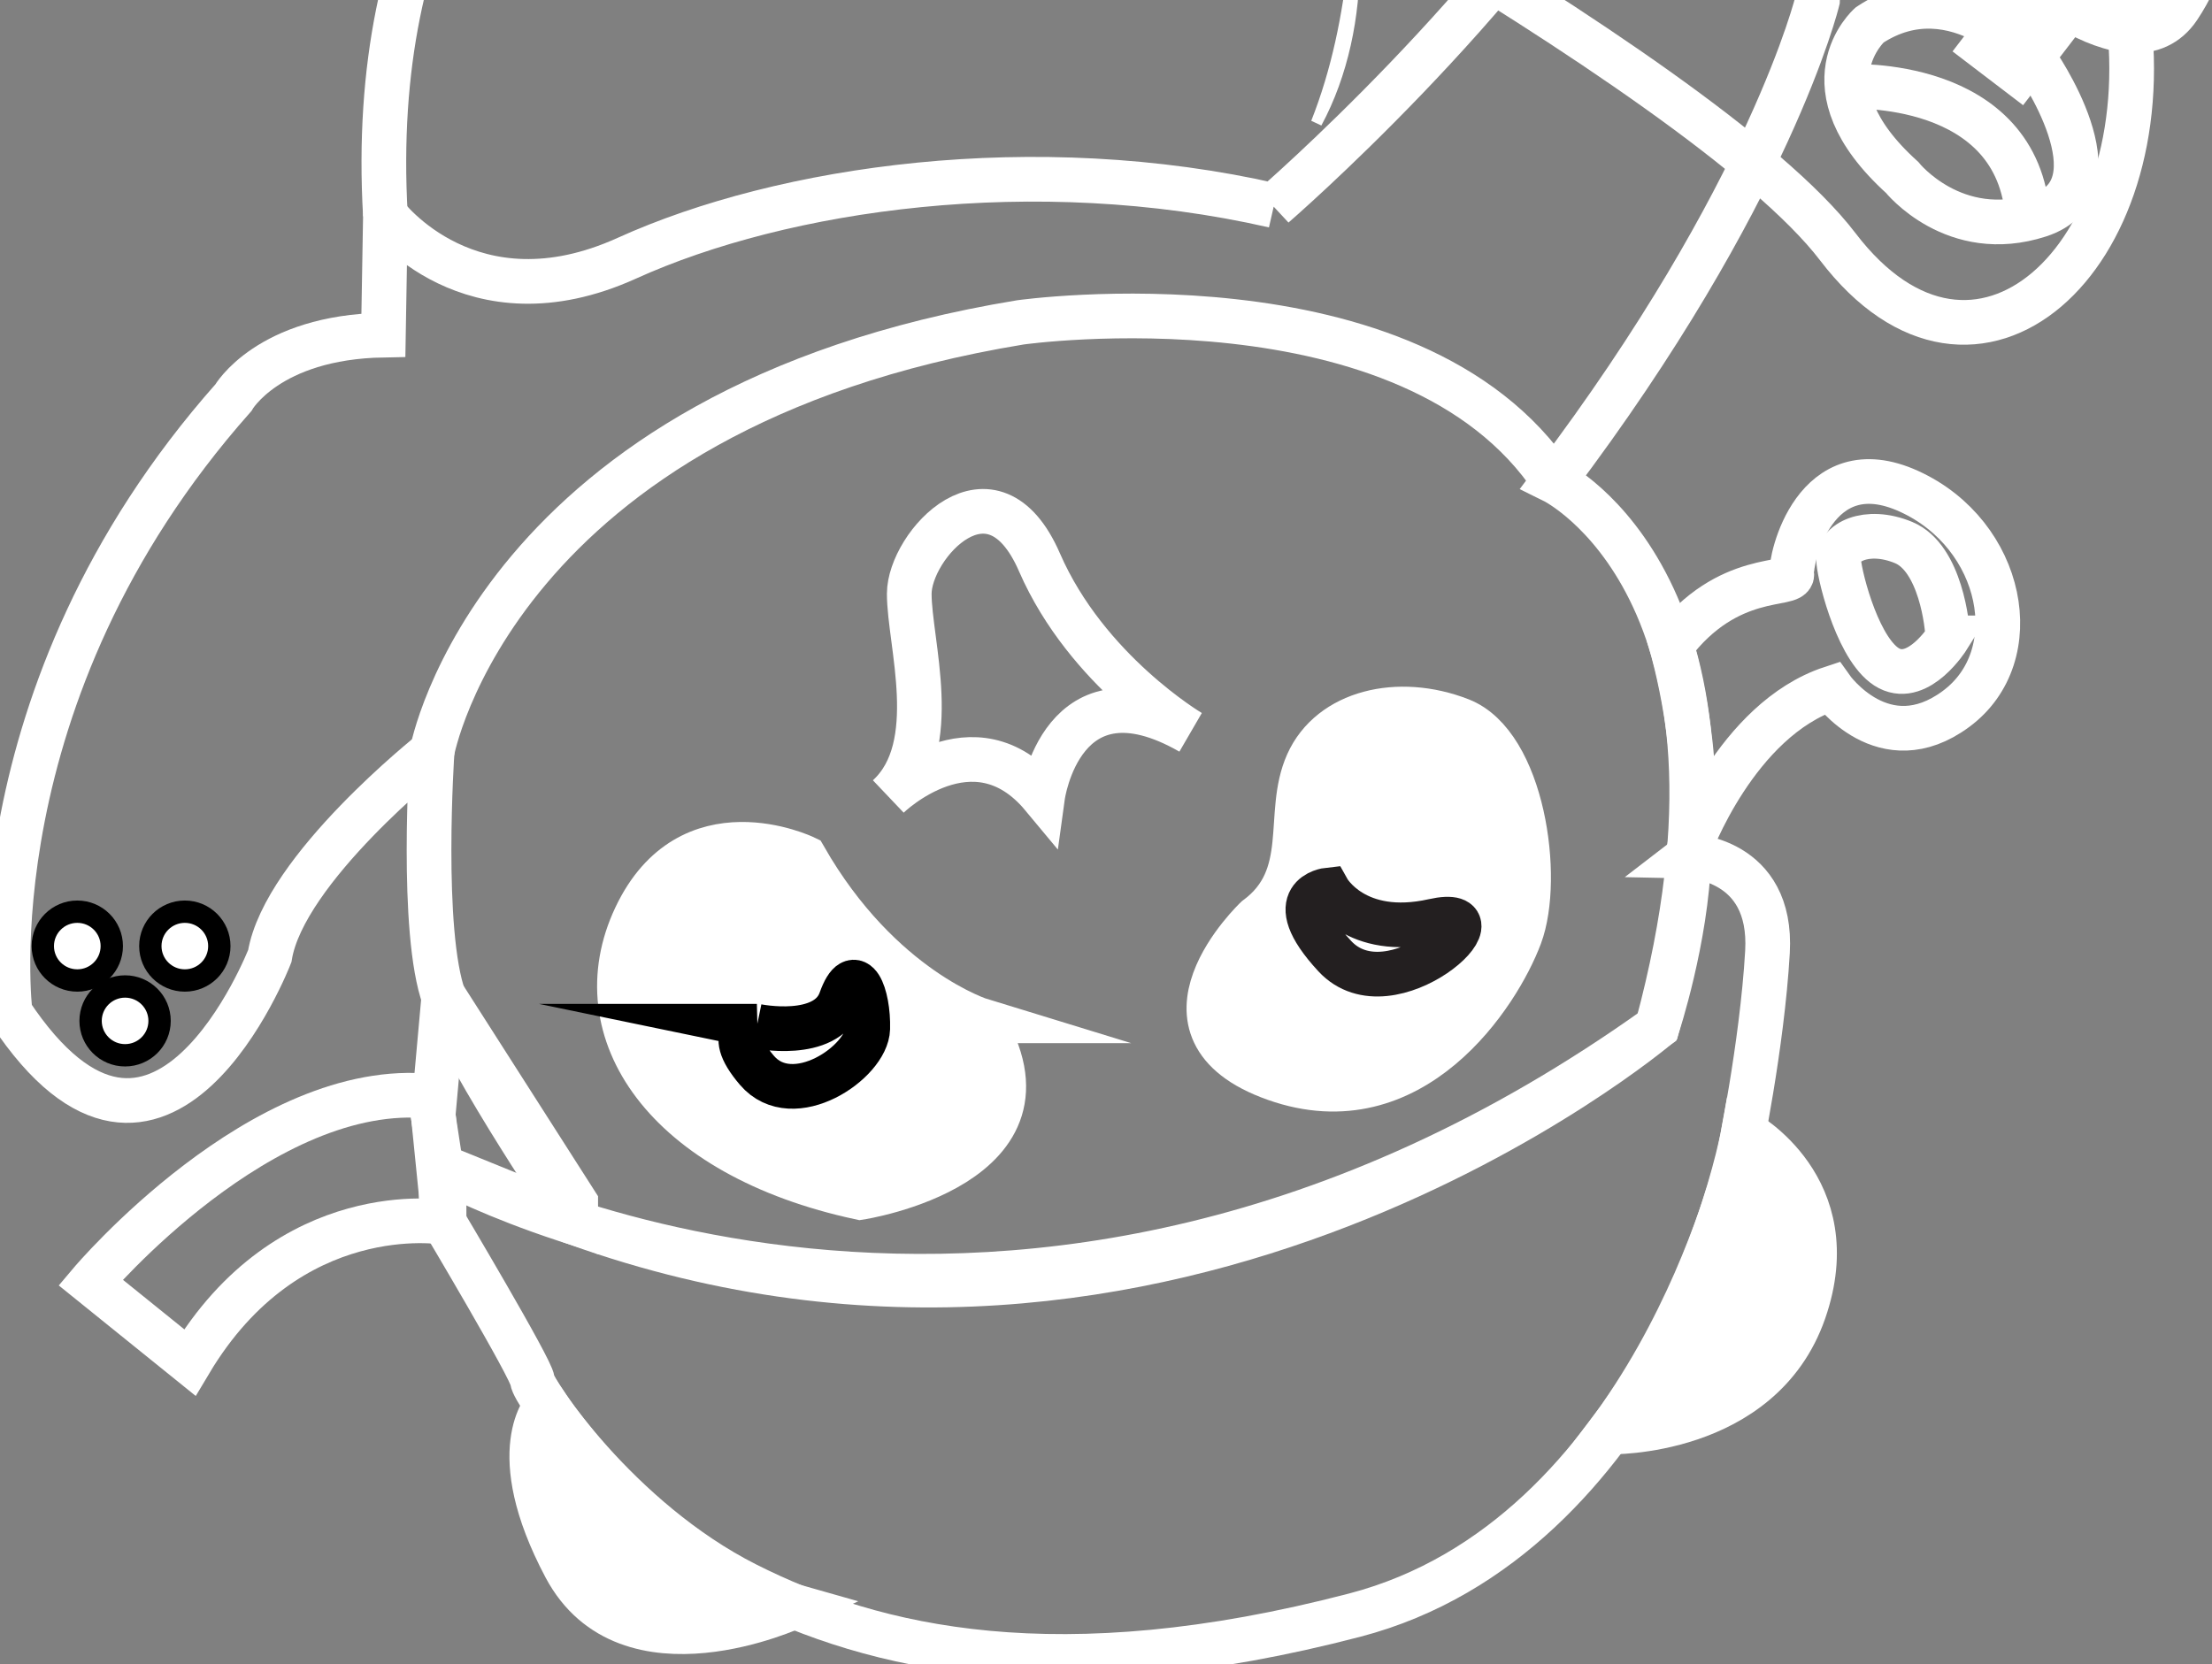
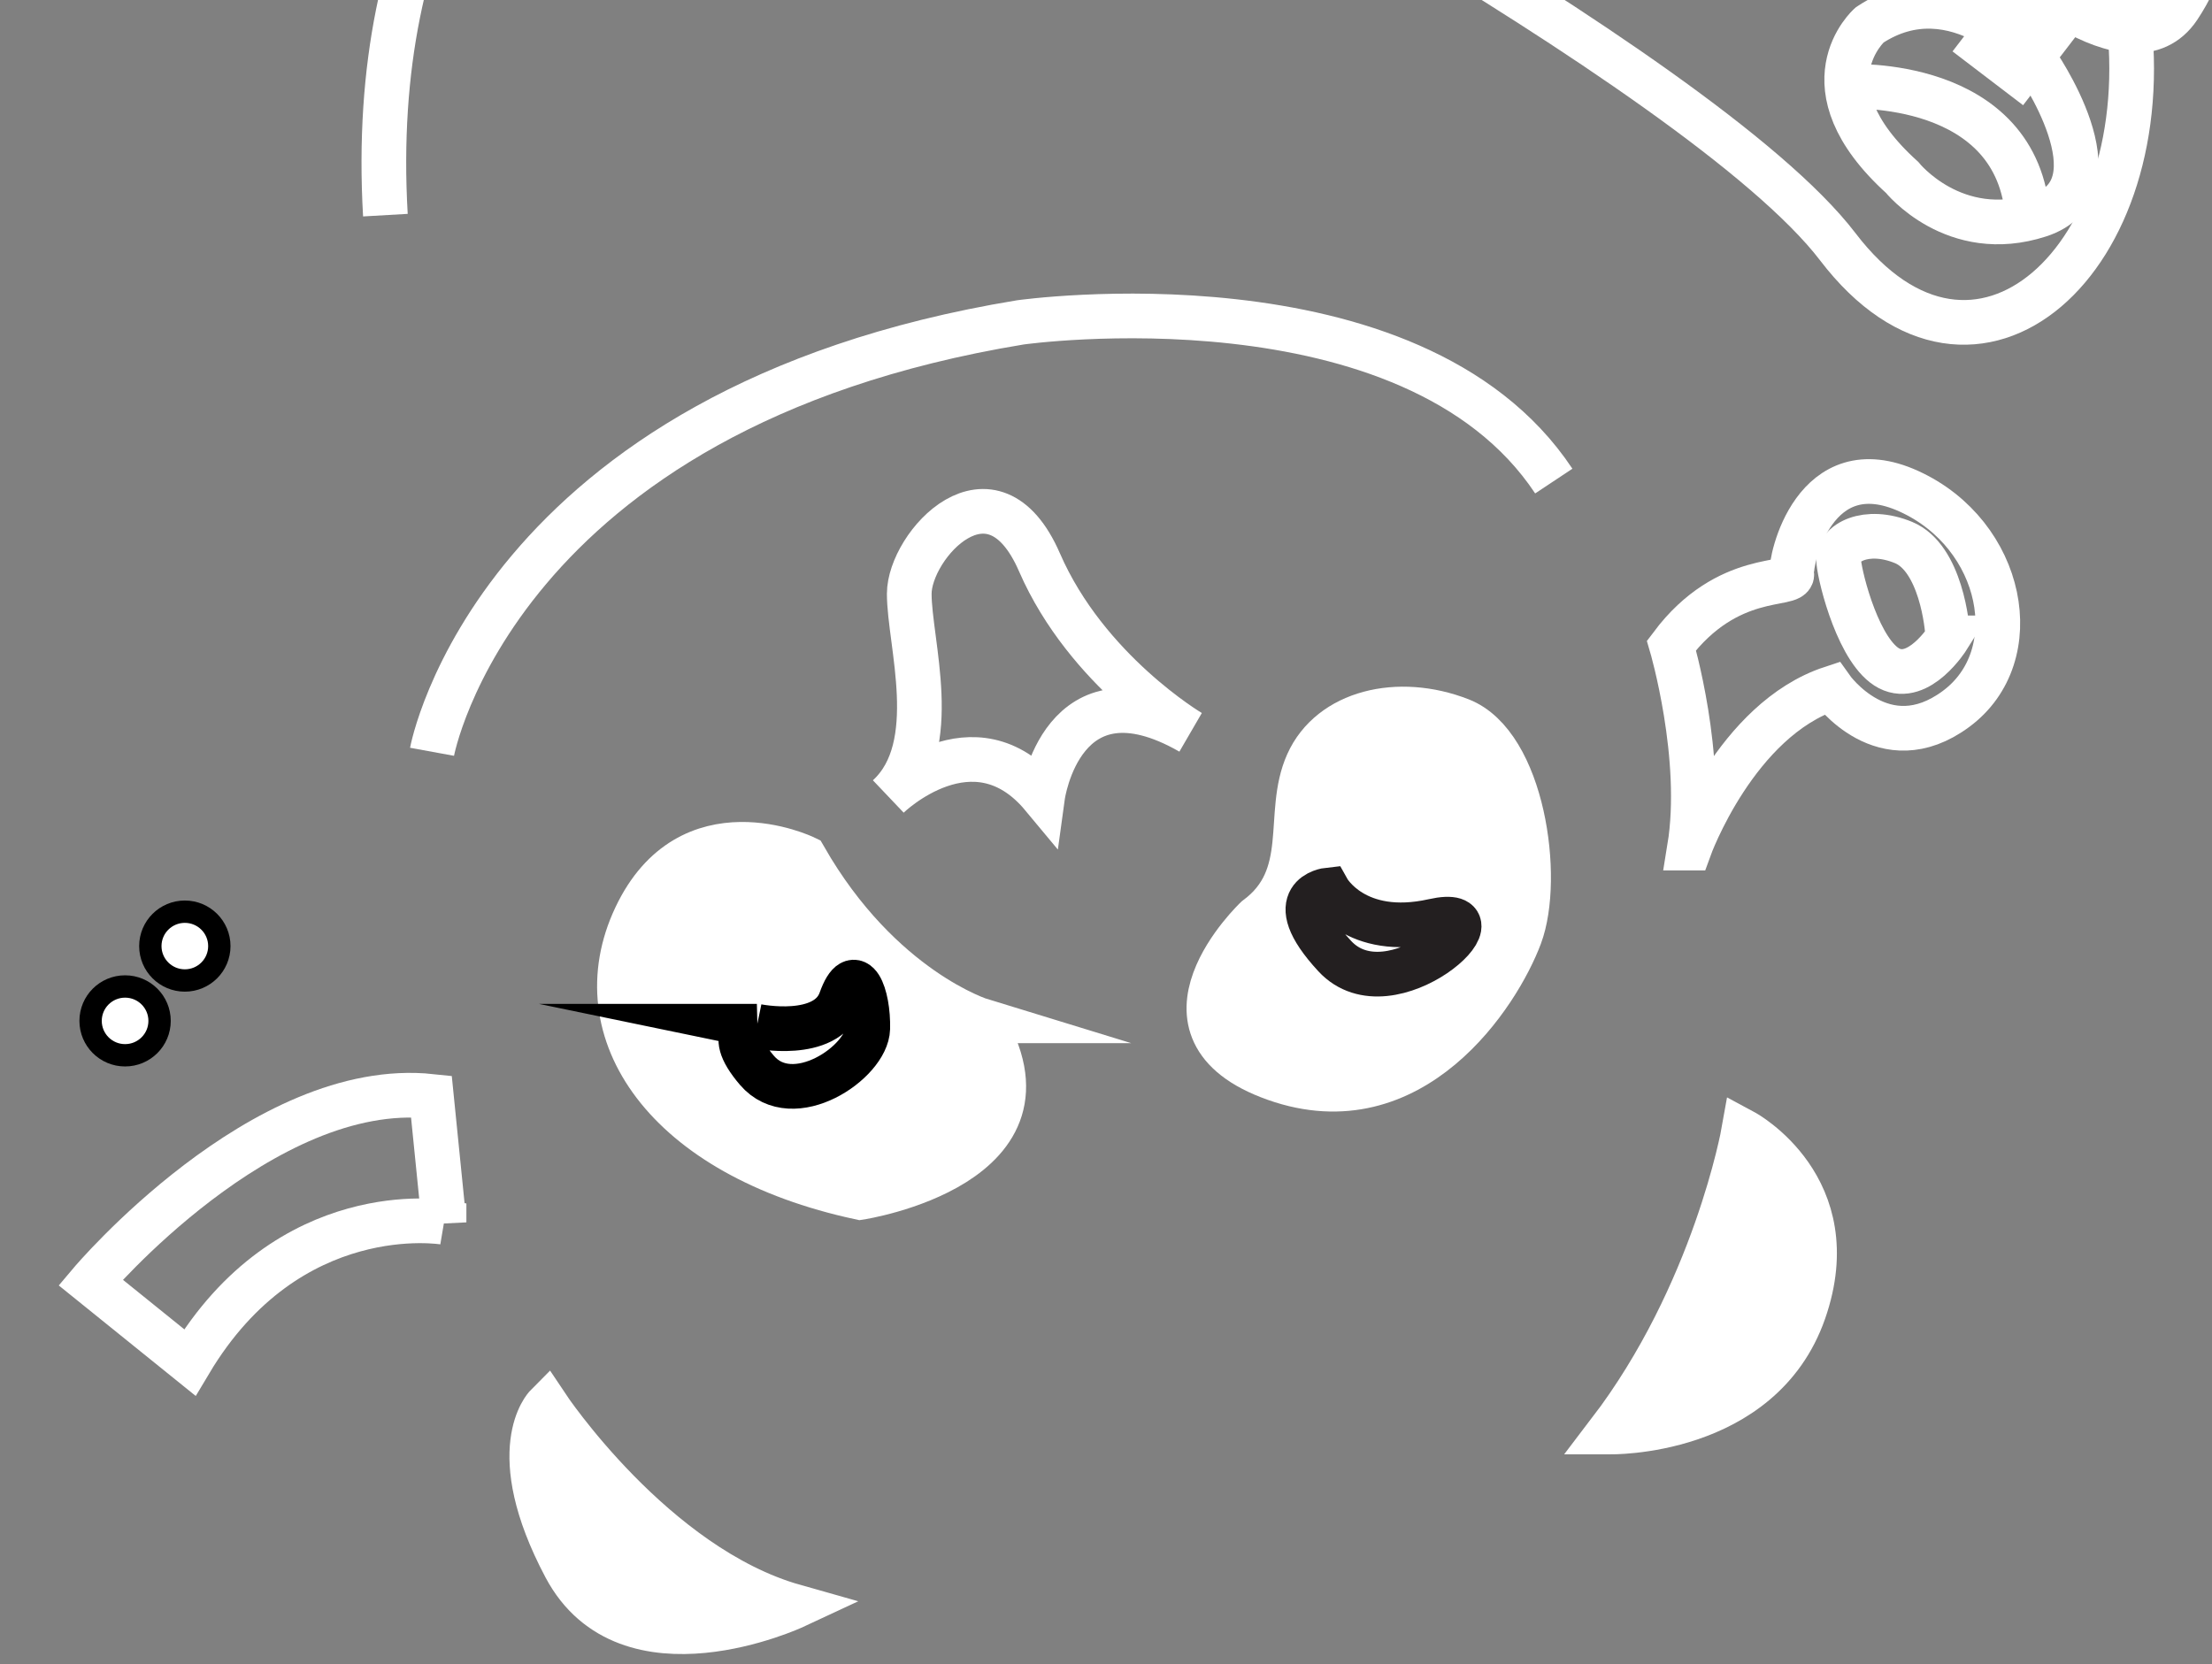
<svg xmlns="http://www.w3.org/2000/svg" width="198" height="149" viewBox="0 0 198 149" fill="none">
  <rect x="0" y="0" width="198" height="149" fill="#808080" stroke="none" />
  <g clip-path="url(#clip0_46_568)">
    <path d="M94.296 -24.27C94.296 -24.27 152.158 5.918 164.506 22.096C176.854 38.273 193.377 23.121 190.472 1.118C190.472 1.118 181.441 -21.615 155.633 -35.555C129.825 -49.496 127.283 -59.605 100.591 -57.99C73.9 -56.375 78.199 -28.199 94.296 -24.27Z" stroke="white" stroke-width="4" stroke-miterlimit="10" />
-     <path d="M114.027 18.413C114.027 18.413 134.977 0.304 145.747 -18.349C145.747 -18.349 163.96 -31.387 162.689 0.03C162.689 0.03 158.514 17.38 139.085 43.066C139.085 43.066 158.876 52.818 148.345 91.932C148.345 91.932 104.951 128.7 51.567 109.507C51.567 109.507 41.944 95.373 39.765 89.397C37.586 83.42 38.677 67.302 38.677 67.302C38.677 67.302 25.421 77.805 24.15 85.594C24.15 85.594 14.344 110.946 0.909 90.664C0.909 90.664 -2.721 62.232 20.883 35.615C20.883 35.615 23.97 30.183 34.318 30L34.501 19.259C34.501 19.259 42.127 29.456 56.109 23.118C70.09 16.78 92.606 13.521 114.031 18.409L114.027 18.413Z" stroke="white" stroke-width="4" stroke-miterlimit="10" />
    <path d="M38.673 67.306C38.673 67.306 44.303 36.595 91.328 28.863C91.328 28.863 126.371 23.901 139.082 43.07" stroke="white" stroke-width="4" stroke-miterlimit="10" />
    <path d="M81.399 -42.076C81.399 -42.076 31.41 -34.396 34.497 19.262" stroke="white" stroke-width="4" stroke-miterlimit="10" />
-     <path d="M117.837 10.999C119.685 6.333 120.675 1.388 121.201 -3.598C121.261 1.411 120.179 6.658 117.837 10.999Z" fill="#231F20" stroke="white" />
    <path d="M177.582 4.228L180.717 6.619L187.995 -2.874L184.859 -5.265L177.582 4.228Z" stroke="white" stroke-width="4" stroke-miterlimit="10" />
    <path d="M170.256 15.877C170.256 15.877 174.917 21.738 182.543 19.262C190.17 16.787 182.181 5.434 182.181 5.434C182.181 5.434 175.1 -2.895 167.351 2.235C167.351 2.235 161.179 7.667 170.256 15.877Z" stroke="white" stroke-width="4" stroke-miterlimit="10" />
    <path d="M165.432 7.738C165.432 7.738 180.716 6.902 181.512 19.55" stroke="white" stroke-width="4" stroke-miterlimit="10" />
    <path d="M177.093 -6.396C177.093 -6.396 173.28 -20.762 185.839 -16.537C198.398 -12.313 199.222 -5.655 195.011 0.672C190.796 6.997 179.515 -2.776 177.096 -6.396C174.674 -10.016 184.237 -14.244 192.469 0.002L193.588 1.873" stroke="white" stroke-width="4" stroke-miterlimit="10" />
    <path d="M79.53 71.291C79.53 71.291 87.156 63.868 93.328 71.291C93.328 71.291 95.022 58.956 106.563 65.557C106.563 65.557 97.282 60.083 93.046 50.346C88.811 40.608 81.392 48.818 81.389 53.162C81.385 57.509 84.371 66.804 79.53 71.291Z" stroke="white" stroke-width="4" stroke-miterlimit="10" />
    <path d="M112.453 82.215C112.453 82.215 101.862 92.237 114.147 96.581C126.434 100.928 134.121 88.975 136.057 83.785C137.993 78.595 136.3 66.642 130.73 64.469C125.16 62.295 119.107 63.745 117.051 68.331C114.995 72.917 117.537 78.472 112.453 82.215Z" fill="white" stroke="white" stroke-width="4" stroke-miterlimit="10" />
    <path d="M87.881 91.391C87.881 91.391 78.801 88.613 72.023 76.783C72.023 76.783 61.735 71.832 56.89 82.096C52.049 92.357 59.552 103.463 76.984 107.207C76.984 107.207 95.866 104.31 87.878 91.391H87.881Z" fill="white" stroke="white" stroke-width="4" stroke-miterlimit="10" />
-     <path d="M151.172 76.639C151.172 76.639 158.696 76.783 158.21 85.235C157.724 93.688 155.633 103.586 155.633 103.586C155.633 103.586 147.743 137.686 121.262 144.6C94.782 151.514 78.283 147.652 66.801 141.854C55.32 136.06 47.655 124.469 47.655 123.584C47.655 122.699 39.504 109.015 39.504 109.015V104.608C39.504 104.608 90.606 133.219 148.348 91.932C148.348 91.932 150.943 84.091 151.176 76.636L151.172 76.639Z" stroke="white" stroke-width="4" stroke-miterlimit="10" />
    <path d="M39.747 109.433C39.747 109.433 25.861 107.083 16.985 121.976L8.108 114.812C8.108 114.812 23.523 96.542 38.613 98.154L39.747 109.436V109.433Z" stroke="white" stroke-width="4" stroke-miterlimit="10" />
    <path d="M151.232 75.93C151.232 75.93 155.387 64.43 163.939 61.614C163.939 61.614 168.618 68.244 175.076 63.478C181.533 58.717 179.353 47.849 170.879 43.986C162.404 40.124 160.228 50.184 160.386 51.392C160.545 52.6 154.662 51.062 149.616 57.786C149.616 57.786 152.563 67.791 151.229 75.93H151.232Z" stroke="white" stroke-width="4" stroke-miterlimit="10" />
    <path d="M174.35 57.105C174.35 57.105 171.769 61.21 169.104 59.84C166.439 58.471 164.745 51.954 164.583 50.261C164.421 48.572 167.087 47.203 170.393 48.572C173.702 49.942 174.347 56.059 174.347 57.105H174.35Z" stroke="white" stroke-width="4" stroke-miterlimit="10" />
    <path d="M71.104 143.82C71.104 143.82 56.165 150.787 50.595 140.284C45.028 129.782 48.929 125.856 48.929 125.856C48.929 125.856 58.499 140.256 71.104 143.82Z" fill="white" stroke="white" stroke-width="4" stroke-miterlimit="10" />
    <path d="M144.057 128.205C144.057 128.205 157.605 128.518 161.478 117.411C165.351 106.304 156.077 101.318 156.077 101.318C156.077 101.318 153.507 115.824 144.053 128.205H144.057Z" fill="white" stroke="white" stroke-width="4" stroke-miterlimit="10" />
    <path d="M118.869 79.68C118.869 79.68 121.291 84.028 128.312 82.458C135.332 80.888 124.502 91.033 119.474 85.597C114.446 80.161 118.869 79.68 118.869 79.68Z" fill="white" stroke="#231F20" stroke-width="4" stroke-miterlimit="10" />
    <path d="M67.746 91.876C67.746 91.876 73.96 93.164 75.252 89.54C76.544 85.92 77.755 89.102 77.674 92.097C77.593 95.092 70.978 99.601 67.749 95.819C64.52 92.037 67.749 91.876 67.749 91.876H67.746Z" fill="white" stroke="black" stroke-width="4" stroke-miterlimit="10" />
    <path d="M16.545 81.622C14.84 81.622 13.457 83.001 13.457 84.702C13.457 86.403 14.84 87.781 16.545 87.781C18.25 87.781 19.633 86.403 19.633 84.702C19.633 83.001 18.25 81.622 16.545 81.622Z" fill="white" stroke="black" stroke-width="2" stroke-miterlimit="10" />
-     <path d="M6.919 81.622C5.213 81.622 3.831 83.001 3.831 84.702C3.831 86.403 5.213 87.781 6.919 87.781C8.624 87.781 10.006 86.403 10.006 84.702C10.006 83.001 8.624 81.622 6.919 81.622Z" fill="white" stroke="black" stroke-width="2" stroke-miterlimit="10" />
    <path d="M11.196 88.318C9.491 88.318 8.109 89.697 8.109 91.398C8.109 93.099 9.491 94.478 11.196 94.478C12.902 94.478 14.284 93.099 14.284 91.398C14.284 89.697 12.902 88.318 11.196 88.318Z" fill="white" stroke="black" stroke-width="2" stroke-miterlimit="10" />
-     <path d="M38.769 99.868L39.73 89.21L51.532 107.68V109.32L39.466 104.422L38.769 99.868Z" stroke="white" stroke-width="4" stroke-miterlimit="10" />
  </g>
  <defs>
    <clipPath id="clip0_46_568">
      <rect width="198" height="211" fill="white" transform="matrix(-1 0 0 -1 198 149)" />
    </clipPath>
  </defs>
</svg>